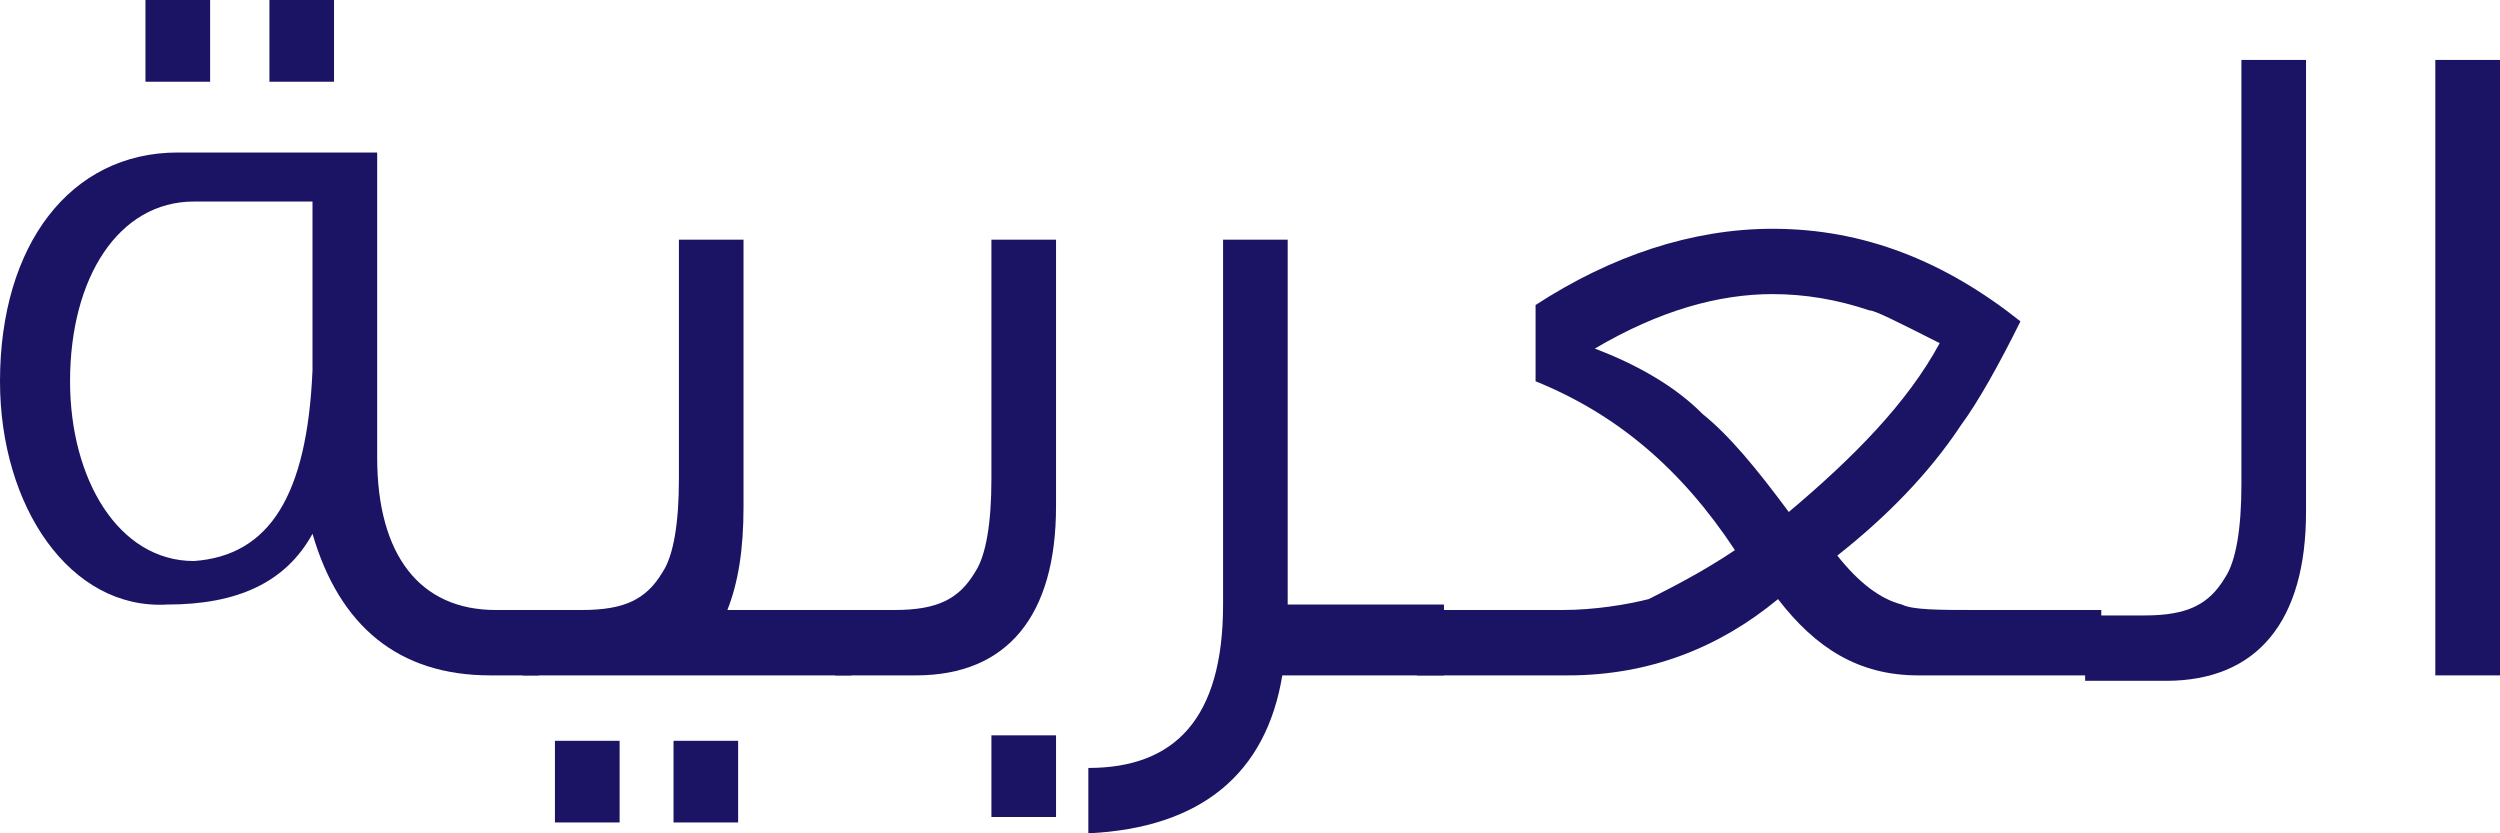
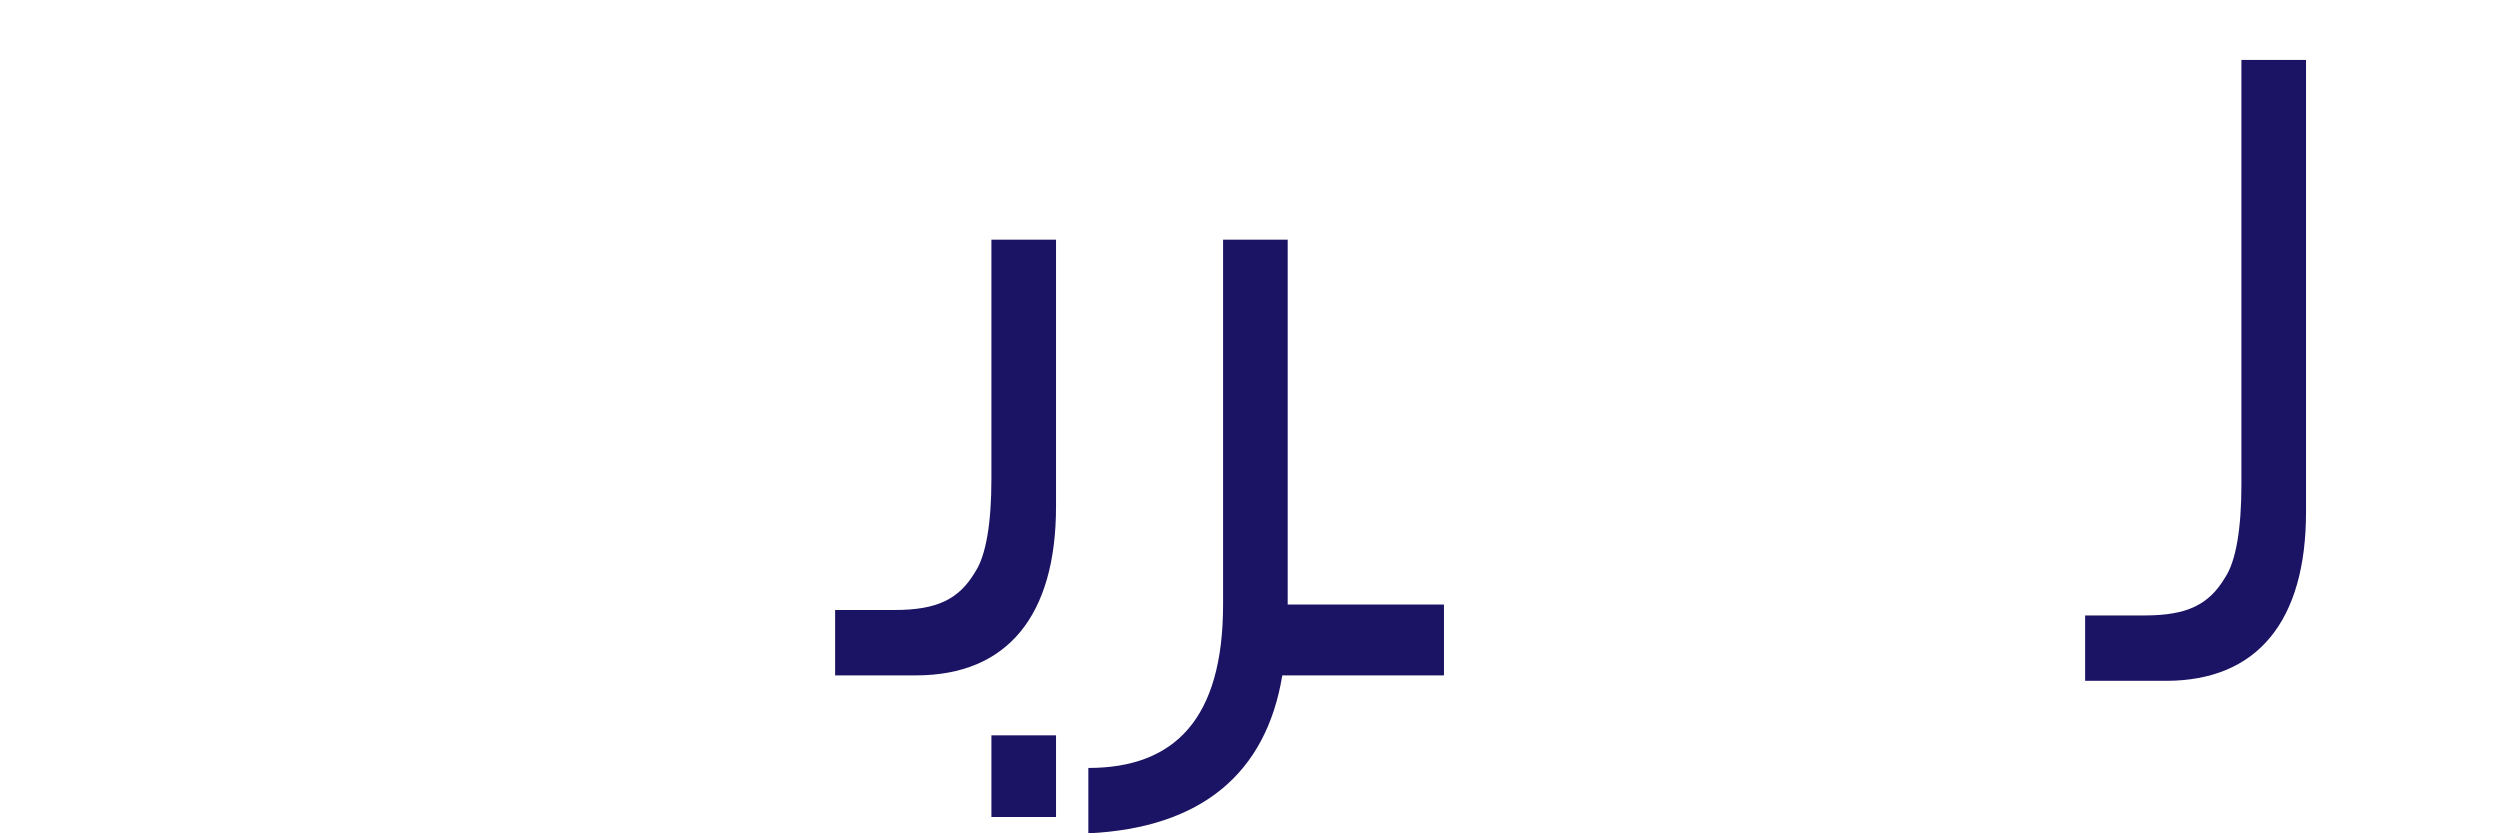
<svg xmlns="http://www.w3.org/2000/svg" width="39" height="13" viewBox="0 0 39 13" fill="none">
-   <path d="M8.405 10.536H7.649C6.22 10.536 5.295 9.771 4.875 8.327C4.455 9.091 3.698 9.431 2.606 9.431C1.093 9.516 0 7.902 0 5.948C0 3.824 1.093 2.379 2.774 2.379H5.884V7.137C5.884 8.667 6.556 9.516 7.733 9.516H8.405V10.536ZM4.875 5.778V3.144H3.026C1.849 3.144 1.093 4.333 1.093 5.948C1.093 7.477 1.849 8.752 3.026 8.752C4.203 8.667 4.791 7.732 4.875 5.778ZM3.278 1.275H2.269V0H3.278V1.275ZM5.211 1.275H4.203V0H5.211V1.275Z" fill="#1B1464" />
-   <path d="M13.196 10.536H8.153V9.516H9.078C9.75 9.516 10.086 9.346 10.338 8.922C10.507 8.667 10.591 8.157 10.591 7.477V3.739H11.599V7.902C11.599 8.582 11.515 9.091 11.347 9.516H13.28V10.536H13.196ZM9.666 12.83H8.657V11.556H9.666V12.83ZM11.515 12.83H10.507V11.556H11.515V12.83Z" fill="#1B1464" />
  <path d="M16.474 3.739V7.902C16.474 9.601 15.718 10.536 14.289 10.536H13.028V9.516H13.953C14.625 9.516 14.961 9.346 15.213 8.922C15.382 8.667 15.466 8.157 15.466 7.477V3.739H16.474ZM16.474 12.745H15.466V11.471H16.474V12.745Z" fill="#1B1464" />
  <path d="M22.526 10.536H20.004C19.752 12.065 18.744 12.915 16.978 13V11.98C18.323 11.98 19.08 11.216 19.08 9.431V3.739H20.088V9.431H22.526V10.536Z" fill="#1B1464" />
-   <path d="M32.78 10.536H29.922C28.998 10.536 28.325 10.111 27.737 9.346C26.812 10.111 25.72 10.536 24.459 10.536H22.106V9.516H24.375C24.879 9.516 25.384 9.431 25.72 9.346C26.056 9.176 26.56 8.922 27.065 8.582C26.224 7.307 25.215 6.458 23.955 5.948V4.758C25.131 3.993 26.392 3.569 27.653 3.569C29.082 3.569 30.343 4.078 31.519 5.013C31.183 5.693 30.847 6.288 30.595 6.627C30.09 7.392 29.418 8.072 28.662 8.667C28.998 9.092 29.334 9.346 29.67 9.431C29.838 9.516 30.259 9.516 30.847 9.516H32.78V10.536ZM30.259 5.353C29.586 5.013 29.25 4.843 29.166 4.843C28.662 4.673 28.157 4.588 27.653 4.588C26.812 4.588 25.888 4.843 24.879 5.438C25.552 5.693 26.14 6.033 26.56 6.458C26.981 6.797 27.401 7.307 27.905 7.987C28.914 7.137 29.754 6.288 30.259 5.353Z" fill="#1B1464" />
  <path d="M35.974 0.935V7.987C35.974 9.686 35.218 10.621 33.789 10.621H32.528V9.601H33.453C34.125 9.601 34.461 9.431 34.713 9.007C34.882 8.752 34.966 8.242 34.966 7.562V0.935H35.974Z" fill="#1B1464" />
-   <path d="M39 10.536H37.991V0.935H39V10.536Z" fill="#1B1464" />
</svg>